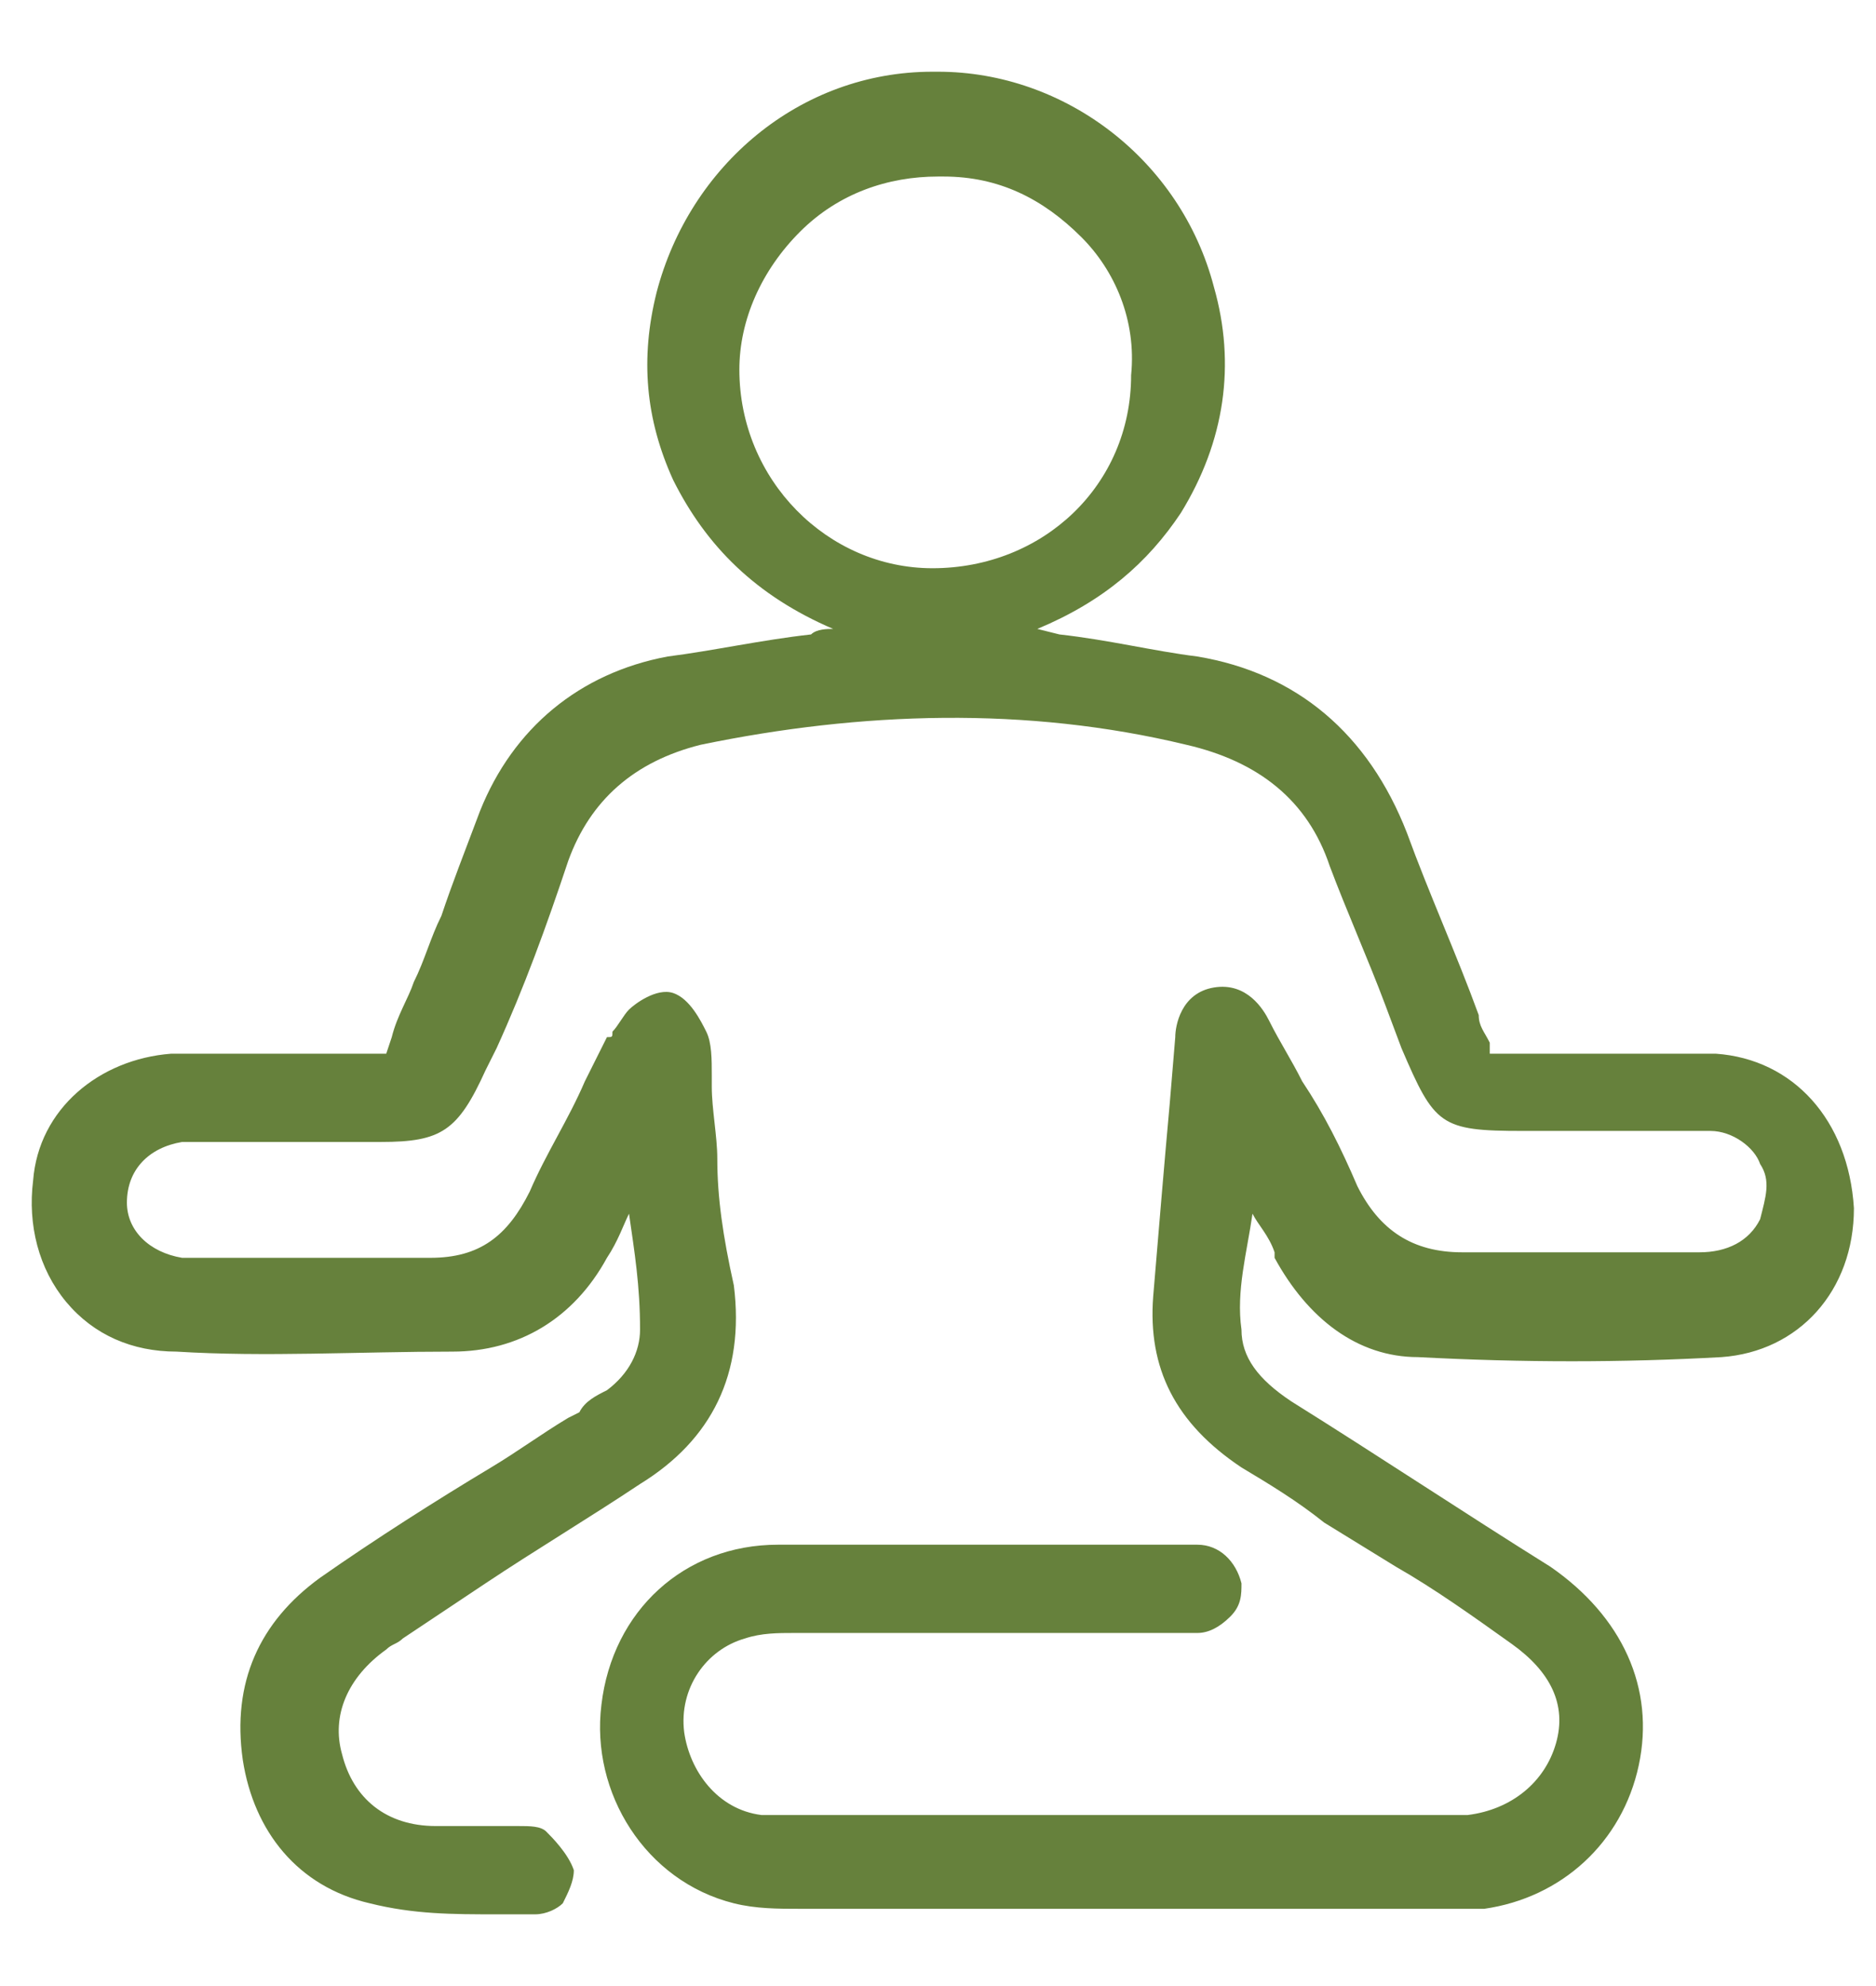
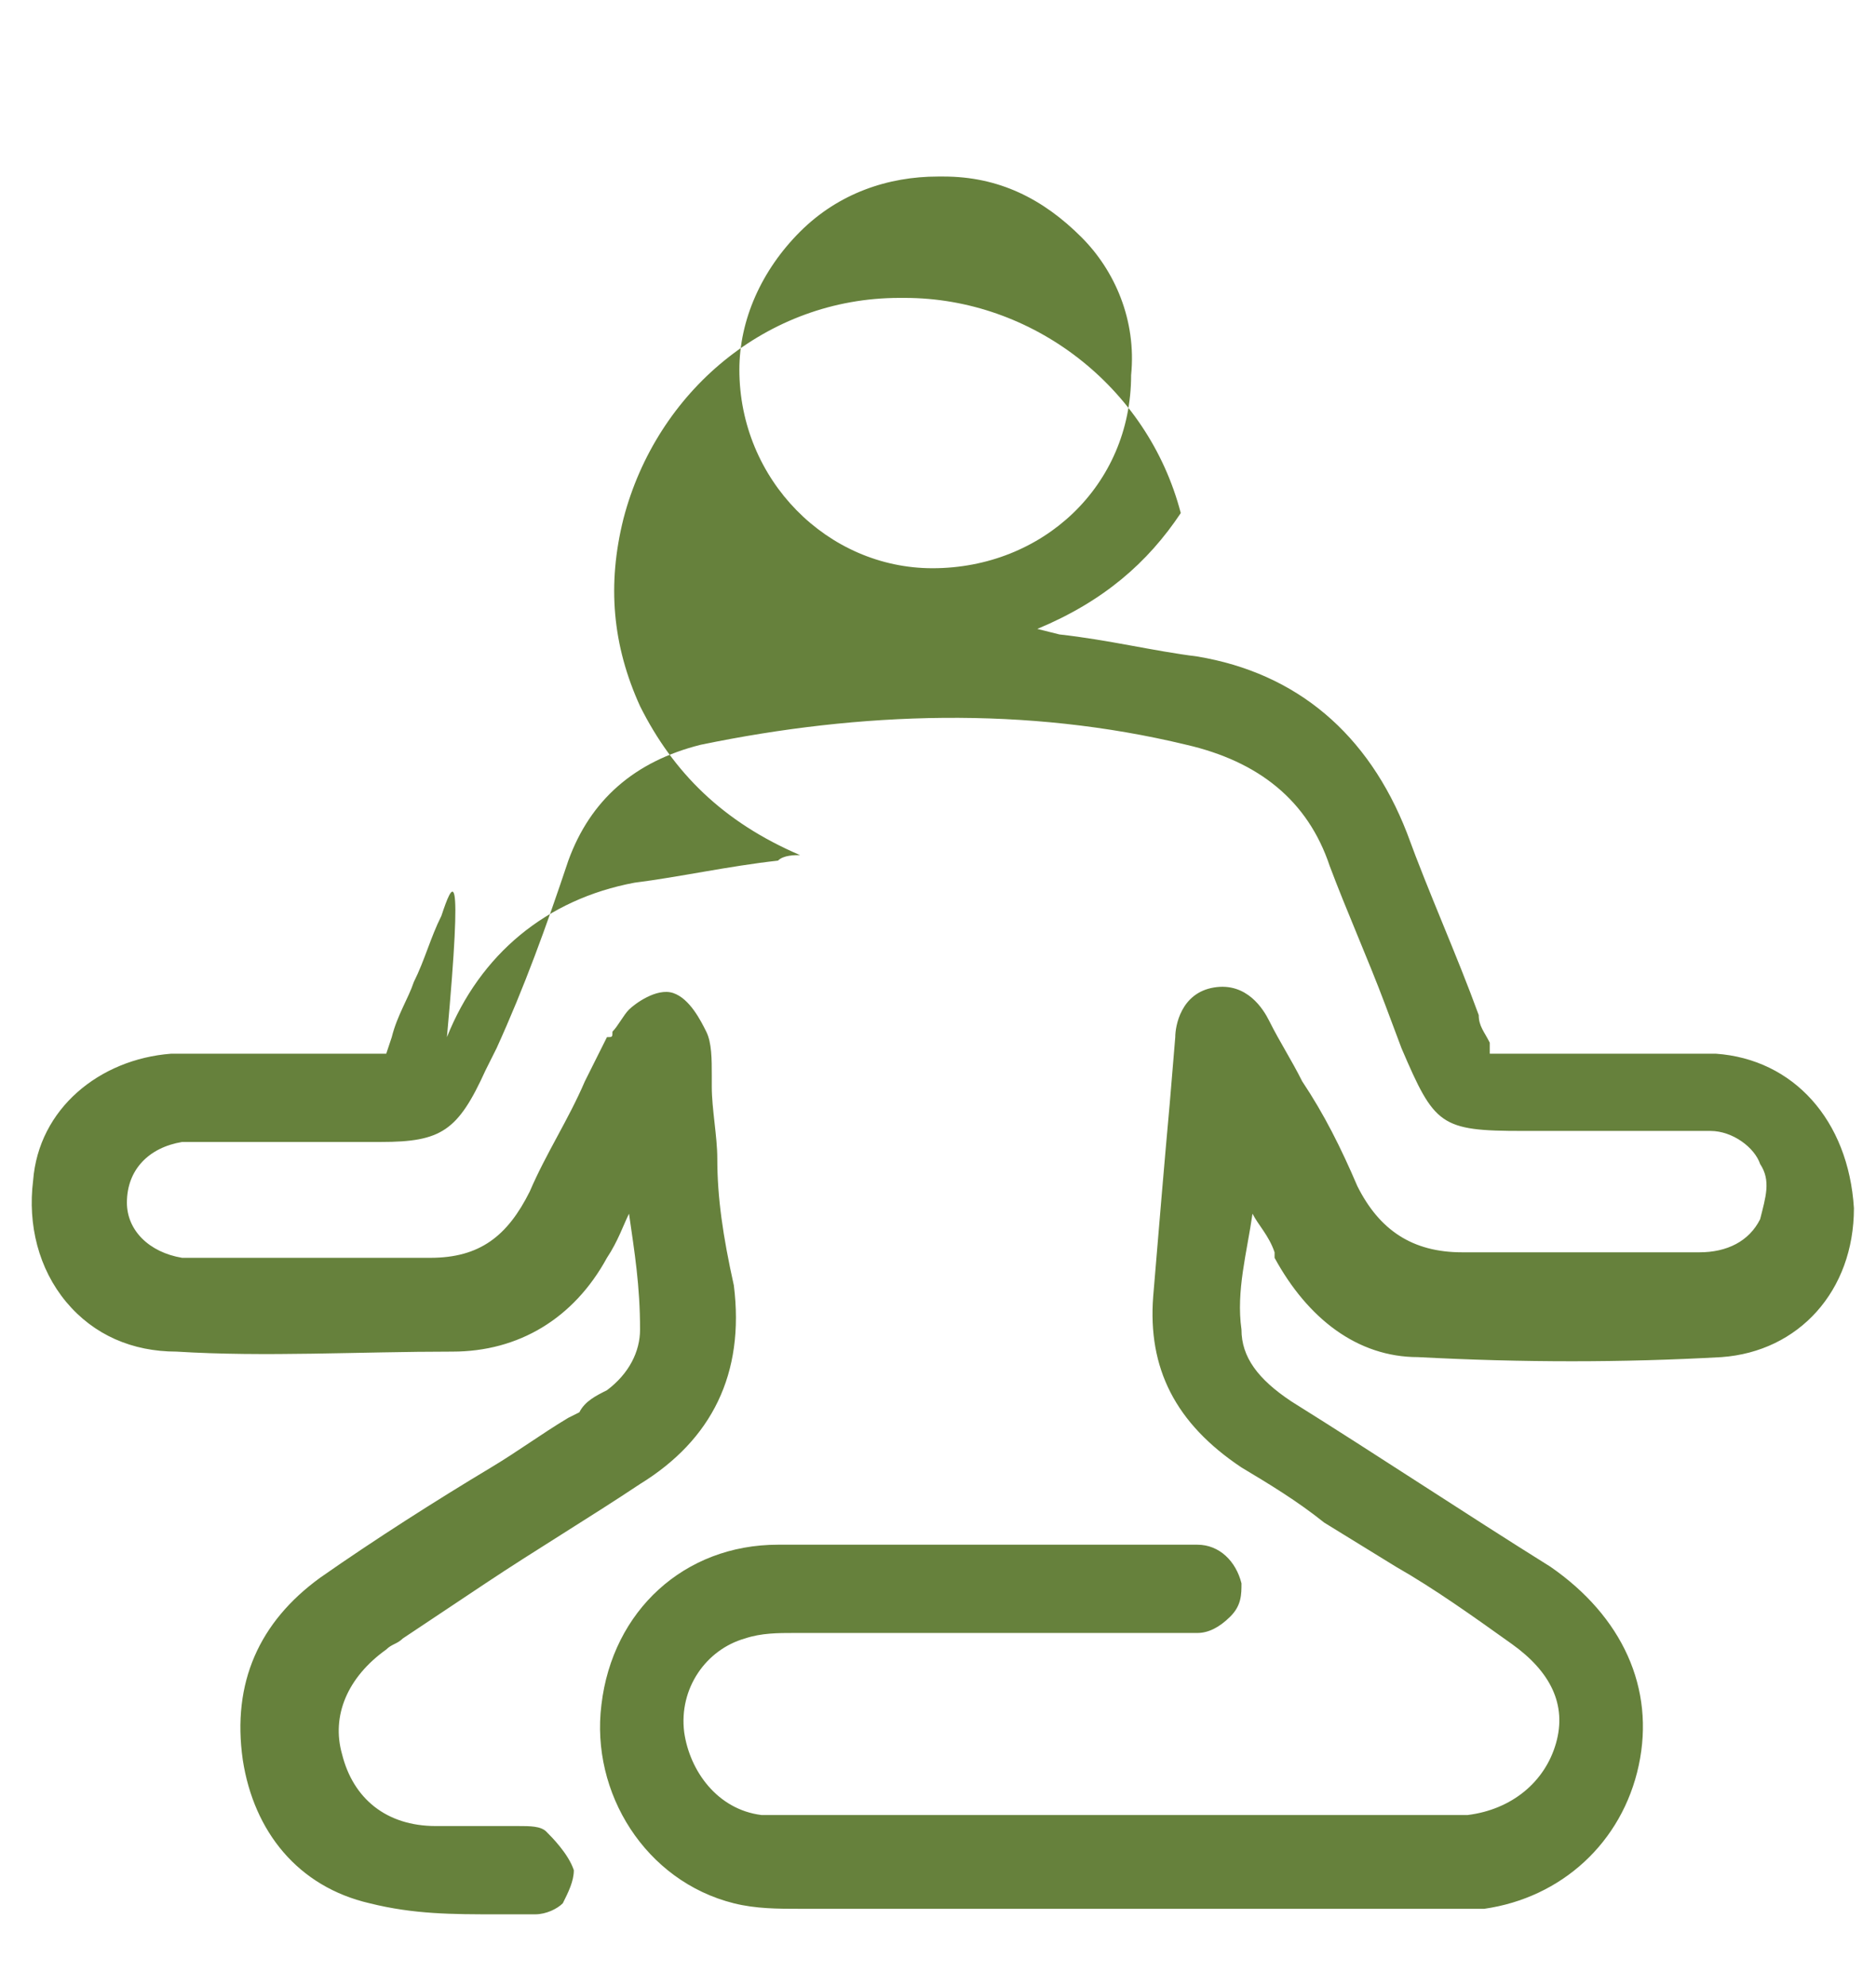
<svg xmlns="http://www.w3.org/2000/svg" version="1.1" id="Layer_1" x="0px" y="0px" viewBox="0 0 34 36" style="enable-background:new 0 0 34 36;" xml:space="preserve">
  <style type="text/css">
	.st0{fill:#66813C;}
</style>
-   <path class="st0" d="M31.1,19.1c-0.7,0-1.5,0-2.2,0c-0.3,0-0.6,0-0.9,0l-1,0L27,18.9c-0.1-0.2-0.2-0.3-0.2-0.5  c-0.4-1.1-0.9-2.2-1.3-3.3c-0.7-1.8-2-2.9-3.8-3.2c-0.8-0.1-1.6-0.3-2.5-0.4l-0.4-0.1c1.2-0.5,2-1.2,2.6-2.1c0.8-1.3,1-2.7,0.6-4.1  c-0.6-2.3-2.7-3.9-5-3.9c0,0-0.1,0-0.1,0c-2.4,0-4.4,1.7-5,4c-0.3,1.2-0.2,2.3,0.3,3.4c0.6,1.2,1.5,2.1,2.9,2.7  c-0.1,0-0.3,0-0.4,0.1c-0.9,0.1-1.8,0.3-2.6,0.4c-1.6,0.3-2.8,1.3-3.4,2.8C8.4,15.5,8.2,16,8,16.6c-0.2,0.4-0.3,0.8-0.5,1.2  c-0.1,0.3-0.3,0.6-0.4,1L7,19.1H6.1c-0.3,0-0.6,0-0.9,0c-0.7,0-1.4,0-2.1,0c-1.3,0.1-2.4,1-2.5,2.3c-0.1,0.8,0.1,1.6,0.6,2.2  c0.5,0.6,1.2,0.9,2,0.9c1.6,0.1,3.3,0,5,0c1.2,0,2.2-0.6,2.8-1.7c0.2-0.3,0.3-0.6,0.4-0.8c0.1,0.7,0.2,1.3,0.2,2.1  c0,0.4-0.2,0.8-0.6,1.1c-0.2,0.1-0.4,0.2-0.5,0.4l-0.2,0.1c-0.5,0.3-0.9,0.6-1.4,0.9c-1,0.6-2.1,1.3-3.1,2c-1.1,0.8-1.6,1.9-1.4,3.3  c0.2,1.3,1,2.3,2.3,2.6c0.8,0.2,1.5,0.2,2.3,0.2c0.2,0,0.5,0,0.7,0c0.2,0,0.4-0.1,0.5-0.2c0.1-0.2,0.2-0.4,0.2-0.6  c-0.1-0.3-0.4-0.6-0.5-0.7c-0.1-0.1-0.3-0.1-0.5-0.1c0,0-0.1,0-0.1,0c-0.2,0-0.4,0-0.5,0c-0.3,0-0.6,0-0.9,0c-0.9,0-1.5-0.5-1.7-1.3  c-0.2-0.7,0.1-1.4,0.8-1.9c0.1-0.1,0.2-0.1,0.3-0.2l1.5-1c0.9-0.6,1.9-1.2,2.8-1.8c1.3-0.8,1.9-2,1.7-3.6C13.1,22.4,13,21.7,13,21  c0-0.4-0.1-0.9-0.1-1.3l0-0.2c0-0.3,0-0.6-0.1-0.8c-0.1-0.2-0.3-0.6-0.6-0.7c-0.3-0.1-0.7,0.2-0.8,0.3c-0.1,0.1-0.2,0.3-0.3,0.4  c0,0.1,0,0.1-0.1,0.1l-0.4,0.8c-0.3,0.7-0.7,1.3-1,2c-0.4,0.8-0.9,1.2-1.8,1.2c0,0,0,0,0,0c-1,0-1.9,0-2.9,0l-1.4,0  c-0.1,0-0.2,0-0.2,0c-0.6-0.1-1-0.5-1-1c0-0.6,0.4-1,1-1.1c0.2,0,0.3,0,0.5,0l1.4,0c0.6,0,1.2,0,1.7,0c1.1,0,1.4-0.2,1.9-1.3  l0.2-0.4c0.5-1.1,0.9-2.2,1.3-3.4c0.4-1.1,1.2-1.8,2.4-2.1c2.9-0.6,5.9-0.7,8.8,0c1.3,0.3,2.2,1,2.6,2.2c0.3,0.8,0.7,1.7,1,2.5  l0.3,0.8c0.6,1.4,0.7,1.5,2.2,1.5l0.8,0c0.4,0,0.9,0,1.3,0c0.1,0,0.2,0,0.4,0c0.3,0,0.6,0,0.9,0c0.4,0,0.8,0.3,0.9,0.6  c0.2,0.3,0.1,0.6,0,1c-0.2,0.4-0.6,0.6-1.1,0.6c0,0,0,0,0,0l-0.5,0c-1.2,0-2.4,0-3.7,0c0,0,0,0-0.1,0c-0.9,0-1.5-0.4-1.9-1.2  c-0.3-0.7-0.6-1.3-1-1.9c-0.2-0.4-0.4-0.7-0.6-1.1c-0.1-0.2-0.4-0.7-1-0.6c-0.6,0.1-0.7,0.7-0.7,0.9l-0.1,1.2  c-0.1,1.1-0.2,2.3-0.3,3.5c-0.1,1.3,0.4,2.3,1.6,3.1c0.5,0.3,1,0.6,1.5,1l1.3,0.8c0.7,0.4,1.4,0.9,2.1,1.4c0.7,0.5,1,1.1,0.8,1.8  c-0.2,0.7-0.8,1.2-1.6,1.3c-0.2,0-0.3,0-0.5,0l-0.1,0c-3.8,0-7.7,0-11.5,0h-0.1c-0.2,0-0.4,0-0.6,0c-0.8-0.1-1.3-0.8-1.4-1.5  c-0.1-0.8,0.4-1.5,1.1-1.7c0.3-0.1,0.6-0.1,0.9-0.1c1.7,0,3.3,0,5,0l1.8,0c0.1,0,0.3,0,0.5,0c0.2,0,0.4-0.1,0.6-0.3  c0.2-0.2,0.2-0.4,0.2-0.6c-0.1-0.4-0.4-0.7-0.8-0.7c-0.1,0-0.1,0-0.2,0c-0.7,0-1.5,0-2.2,0c-1.7,0-3.5,0-5.2,0c-1.7,0-3,1.2-3.2,2.9  c-0.2,1.6,0.8,3.2,2.4,3.6c0.4,0.1,0.8,0.1,1.2,0.1c2.5,0,5,0,7.5,0c1.1,0,2.3,0,3.4,0H26c0.3,0,0.6,0,0.9,0  c1.4-0.2,2.5-1.2,2.8-2.6c0.3-1.4-0.3-2.7-1.6-3.6c-1.6-1-3.1-2-4.7-3c-0.6-0.4-0.9-0.8-0.9-1.3c-0.1-0.7,0.1-1.4,0.2-2.1  c0.1,0.2,0.3,0.4,0.4,0.7l0,0.1c0.6,1.1,1.5,1.8,2.6,1.8c1.9,0.1,3.7,0.1,5.5,0c1.4-0.1,2.4-1.2,2.4-2.7  C33.5,20.3,32.5,19.2,31.1,19.1z M20.5,6.8c0,2-1.6,3.5-3.6,3.5c0,0,0,0,0,0c-1.9,0-3.5-1.6-3.5-3.6c0-0.9,0.4-1.8,1.1-2.5  c0.7-0.7,1.6-1,2.5-1c0,0,0,0,0.1,0c1,0,1.8,0.4,2.5,1.1C20.2,4.9,20.6,5.8,20.5,6.8z" />
+   <path class="st0" d="M31.1,19.1c-0.7,0-1.5,0-2.2,0c-0.3,0-0.6,0-0.9,0l-1,0L27,18.9c-0.1-0.2-0.2-0.3-0.2-0.5  c-0.4-1.1-0.9-2.2-1.3-3.3c-0.7-1.8-2-2.9-3.8-3.2c-0.8-0.1-1.6-0.3-2.5-0.4l-0.4-0.1c1.2-0.5,2-1.2,2.6-2.1c-0.6-2.3-2.7-3.9-5-3.9c0,0-0.1,0-0.1,0c-2.4,0-4.4,1.7-5,4c-0.3,1.2-0.2,2.3,0.3,3.4c0.6,1.2,1.5,2.1,2.9,2.7  c-0.1,0-0.3,0-0.4,0.1c-0.9,0.1-1.8,0.3-2.6,0.4c-1.6,0.3-2.8,1.3-3.4,2.8C8.4,15.5,8.2,16,8,16.6c-0.2,0.4-0.3,0.8-0.5,1.2  c-0.1,0.3-0.3,0.6-0.4,1L7,19.1H6.1c-0.3,0-0.6,0-0.9,0c-0.7,0-1.4,0-2.1,0c-1.3,0.1-2.4,1-2.5,2.3c-0.1,0.8,0.1,1.6,0.6,2.2  c0.5,0.6,1.2,0.9,2,0.9c1.6,0.1,3.3,0,5,0c1.2,0,2.2-0.6,2.8-1.7c0.2-0.3,0.3-0.6,0.4-0.8c0.1,0.7,0.2,1.3,0.2,2.1  c0,0.4-0.2,0.8-0.6,1.1c-0.2,0.1-0.4,0.2-0.5,0.4l-0.2,0.1c-0.5,0.3-0.9,0.6-1.4,0.9c-1,0.6-2.1,1.3-3.1,2c-1.1,0.8-1.6,1.9-1.4,3.3  c0.2,1.3,1,2.3,2.3,2.6c0.8,0.2,1.5,0.2,2.3,0.2c0.2,0,0.5,0,0.7,0c0.2,0,0.4-0.1,0.5-0.2c0.1-0.2,0.2-0.4,0.2-0.6  c-0.1-0.3-0.4-0.6-0.5-0.7c-0.1-0.1-0.3-0.1-0.5-0.1c0,0-0.1,0-0.1,0c-0.2,0-0.4,0-0.5,0c-0.3,0-0.6,0-0.9,0c-0.9,0-1.5-0.5-1.7-1.3  c-0.2-0.7,0.1-1.4,0.8-1.9c0.1-0.1,0.2-0.1,0.3-0.2l1.5-1c0.9-0.6,1.9-1.2,2.8-1.8c1.3-0.8,1.9-2,1.7-3.6C13.1,22.4,13,21.7,13,21  c0-0.4-0.1-0.9-0.1-1.3l0-0.2c0-0.3,0-0.6-0.1-0.8c-0.1-0.2-0.3-0.6-0.6-0.7c-0.3-0.1-0.7,0.2-0.8,0.3c-0.1,0.1-0.2,0.3-0.3,0.4  c0,0.1,0,0.1-0.1,0.1l-0.4,0.8c-0.3,0.7-0.7,1.3-1,2c-0.4,0.8-0.9,1.2-1.8,1.2c0,0,0,0,0,0c-1,0-1.9,0-2.9,0l-1.4,0  c-0.1,0-0.2,0-0.2,0c-0.6-0.1-1-0.5-1-1c0-0.6,0.4-1,1-1.1c0.2,0,0.3,0,0.5,0l1.4,0c0.6,0,1.2,0,1.7,0c1.1,0,1.4-0.2,1.9-1.3  l0.2-0.4c0.5-1.1,0.9-2.2,1.3-3.4c0.4-1.1,1.2-1.8,2.4-2.1c2.9-0.6,5.9-0.7,8.8,0c1.3,0.3,2.2,1,2.6,2.2c0.3,0.8,0.7,1.7,1,2.5  l0.3,0.8c0.6,1.4,0.7,1.5,2.2,1.5l0.8,0c0.4,0,0.9,0,1.3,0c0.1,0,0.2,0,0.4,0c0.3,0,0.6,0,0.9,0c0.4,0,0.8,0.3,0.9,0.6  c0.2,0.3,0.1,0.6,0,1c-0.2,0.4-0.6,0.6-1.1,0.6c0,0,0,0,0,0l-0.5,0c-1.2,0-2.4,0-3.7,0c0,0,0,0-0.1,0c-0.9,0-1.5-0.4-1.9-1.2  c-0.3-0.7-0.6-1.3-1-1.9c-0.2-0.4-0.4-0.7-0.6-1.1c-0.1-0.2-0.4-0.7-1-0.6c-0.6,0.1-0.7,0.7-0.7,0.9l-0.1,1.2  c-0.1,1.1-0.2,2.3-0.3,3.5c-0.1,1.3,0.4,2.3,1.6,3.1c0.5,0.3,1,0.6,1.5,1l1.3,0.8c0.7,0.4,1.4,0.9,2.1,1.4c0.7,0.5,1,1.1,0.8,1.8  c-0.2,0.7-0.8,1.2-1.6,1.3c-0.2,0-0.3,0-0.5,0l-0.1,0c-3.8,0-7.7,0-11.5,0h-0.1c-0.2,0-0.4,0-0.6,0c-0.8-0.1-1.3-0.8-1.4-1.5  c-0.1-0.8,0.4-1.5,1.1-1.7c0.3-0.1,0.6-0.1,0.9-0.1c1.7,0,3.3,0,5,0l1.8,0c0.1,0,0.3,0,0.5,0c0.2,0,0.4-0.1,0.6-0.3  c0.2-0.2,0.2-0.4,0.2-0.6c-0.1-0.4-0.4-0.7-0.8-0.7c-0.1,0-0.1,0-0.2,0c-0.7,0-1.5,0-2.2,0c-1.7,0-3.5,0-5.2,0c-1.7,0-3,1.2-3.2,2.9  c-0.2,1.6,0.8,3.2,2.4,3.6c0.4,0.1,0.8,0.1,1.2,0.1c2.5,0,5,0,7.5,0c1.1,0,2.3,0,3.4,0H26c0.3,0,0.6,0,0.9,0  c1.4-0.2,2.5-1.2,2.8-2.6c0.3-1.4-0.3-2.7-1.6-3.6c-1.6-1-3.1-2-4.7-3c-0.6-0.4-0.9-0.8-0.9-1.3c-0.1-0.7,0.1-1.4,0.2-2.1  c0.1,0.2,0.3,0.4,0.4,0.7l0,0.1c0.6,1.1,1.5,1.8,2.6,1.8c1.9,0.1,3.7,0.1,5.5,0c1.4-0.1,2.4-1.2,2.4-2.7  C33.5,20.3,32.5,19.2,31.1,19.1z M20.5,6.8c0,2-1.6,3.5-3.6,3.5c0,0,0,0,0,0c-1.9,0-3.5-1.6-3.5-3.6c0-0.9,0.4-1.8,1.1-2.5  c0.7-0.7,1.6-1,2.5-1c0,0,0,0,0.1,0c1,0,1.8,0.4,2.5,1.1C20.2,4.9,20.6,5.8,20.5,6.8z" />
</svg>